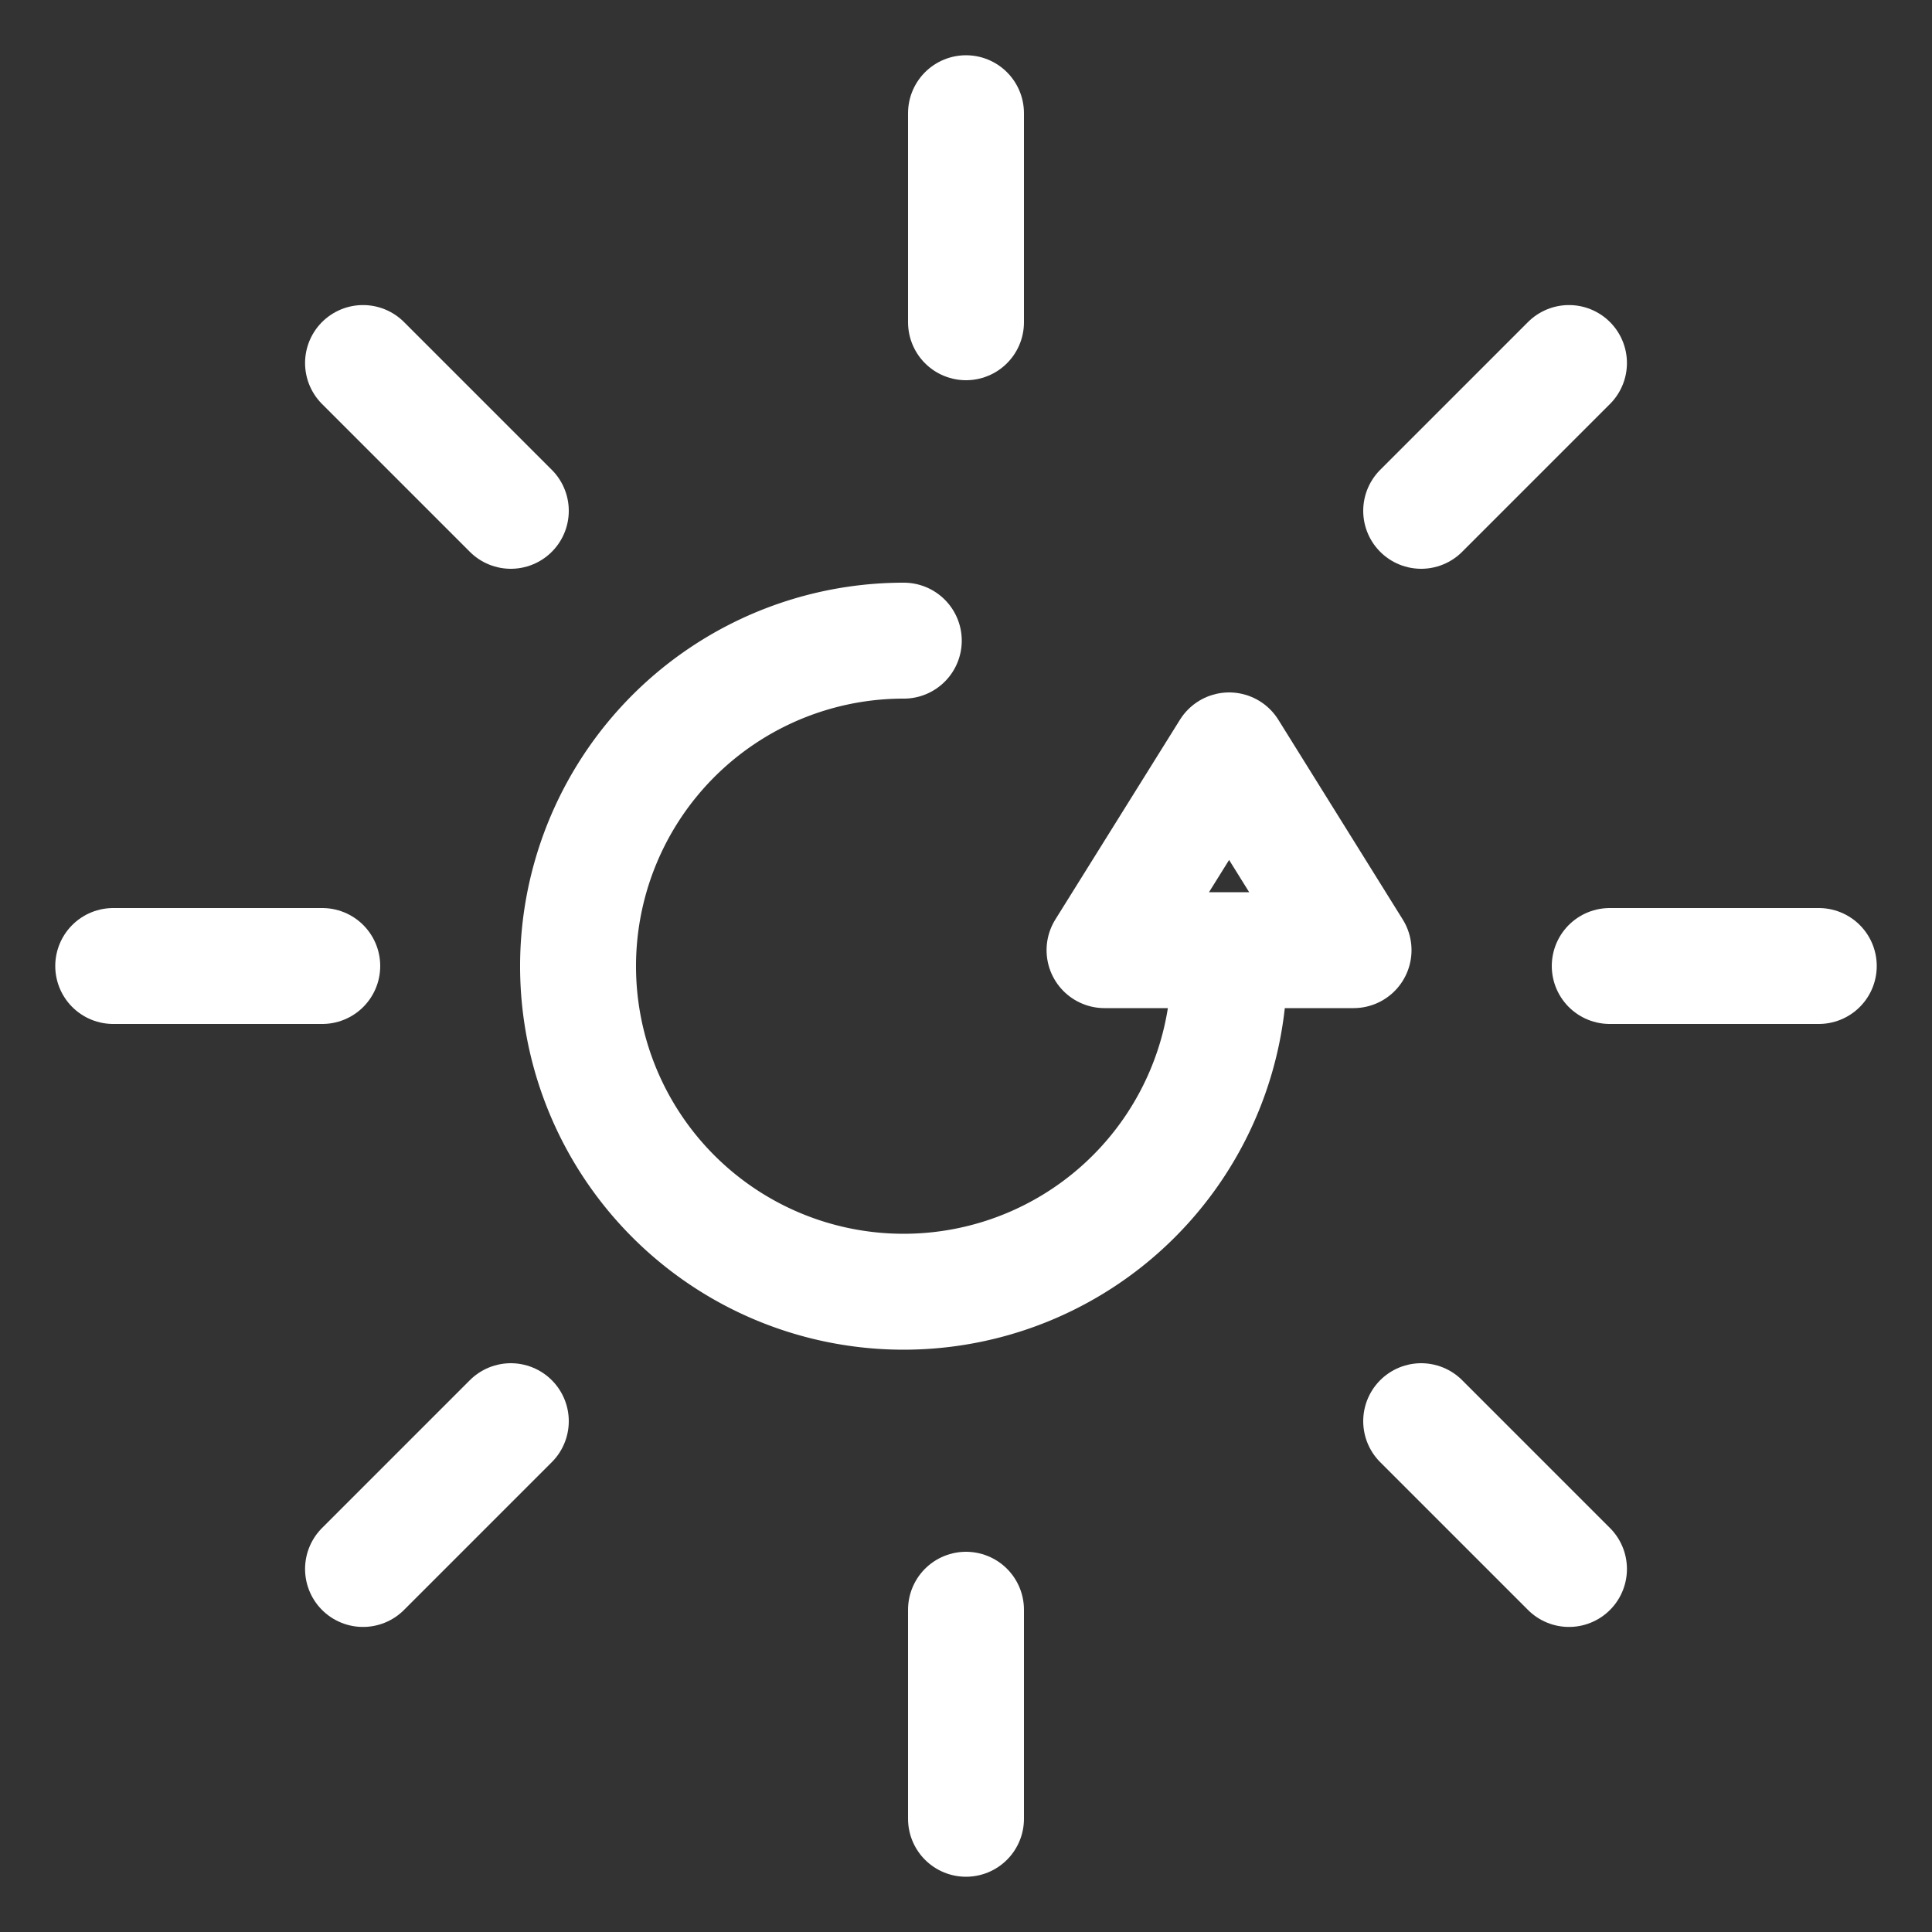
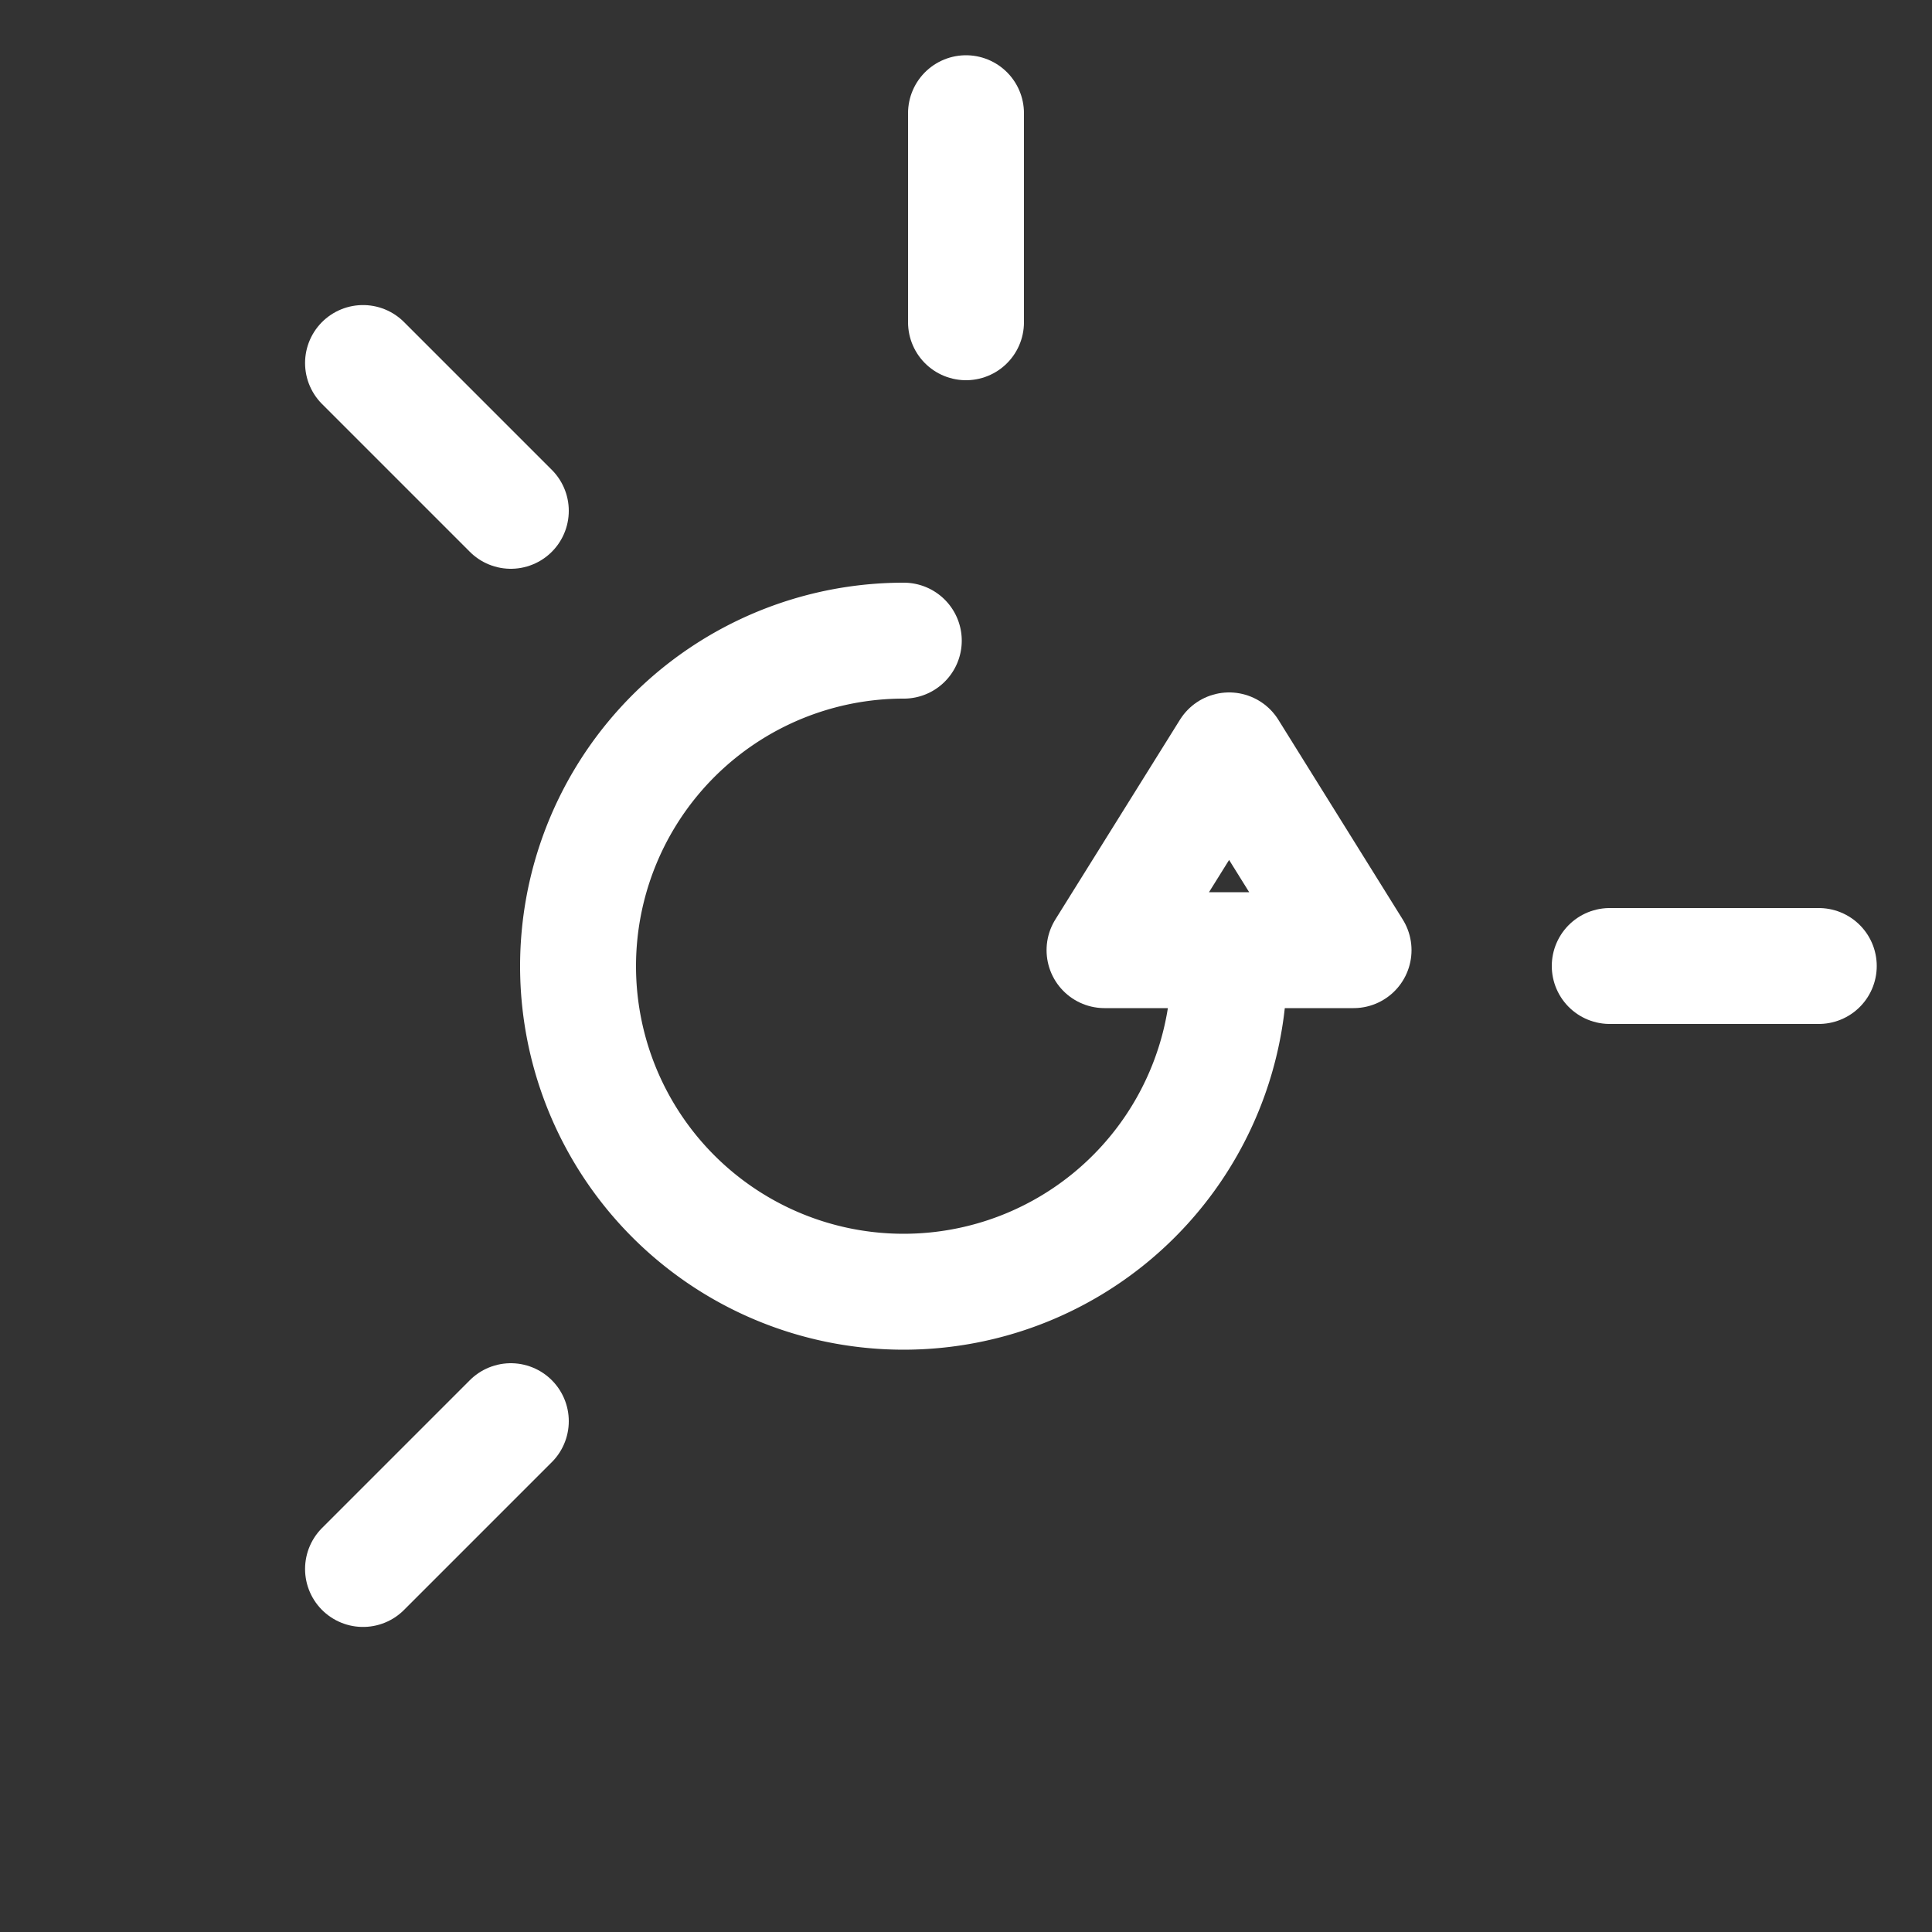
<svg xmlns="http://www.w3.org/2000/svg" width="800px" height="800px" viewBox="0 0 100 100" data-name="Layer 2" id="Layer_2" fill="#000000">
  <rect x="0" y="0" width="100" height="100" fill="#333333" stroke="none" />
  <g id="SVGRepo_bgCarrier" stroke-width="0" />
  <g id="SVGRepo_tracerCarrier" stroke-linecap="round" stroke-linejoin="round" />
  <g id="SVGRepo_iconCarrier">
    <defs>
      <style>.cls-1{fill:none;stroke:#ffffff;stroke-linecap:round;stroke-linejoin:round;stroke-width:6px;}</style>
    </defs>
    <title />
    <path class="cls-1" d="M63.62,50A16.85,16.85,0,1,1,46.78,33.16" />
    <polygon class="cls-1" points="63.62 38.84 57.17 49.18 70.06 49.18 63.62 38.84" />
-     <line class="cls-1" x1="50" x2="50" y1="94.14" y2="83.32" />
    <line class="cls-1" x1="50" x2="50" y1="16.68" y2="5.86" />
    <line class="cls-1" x1="94.14" x2="83.32" y1="50" y2="50" />
-     <line class="cls-1" x1="16.68" x2="5.86" y1="50" y2="50" />
-     <line class="cls-1" x1="81.21" x2="73.56" y1="81.21" y2="73.56" />
    <line class="cls-1" x1="26.44" x2="18.79" y1="26.44" y2="18.79" />
-     <line class="cls-1" x1="81.21" x2="73.56" y1="18.79" y2="26.44" />
    <line class="cls-1" x1="26.44" x2="18.79" y1="73.56" y2="81.21" />
  </g>
</svg>